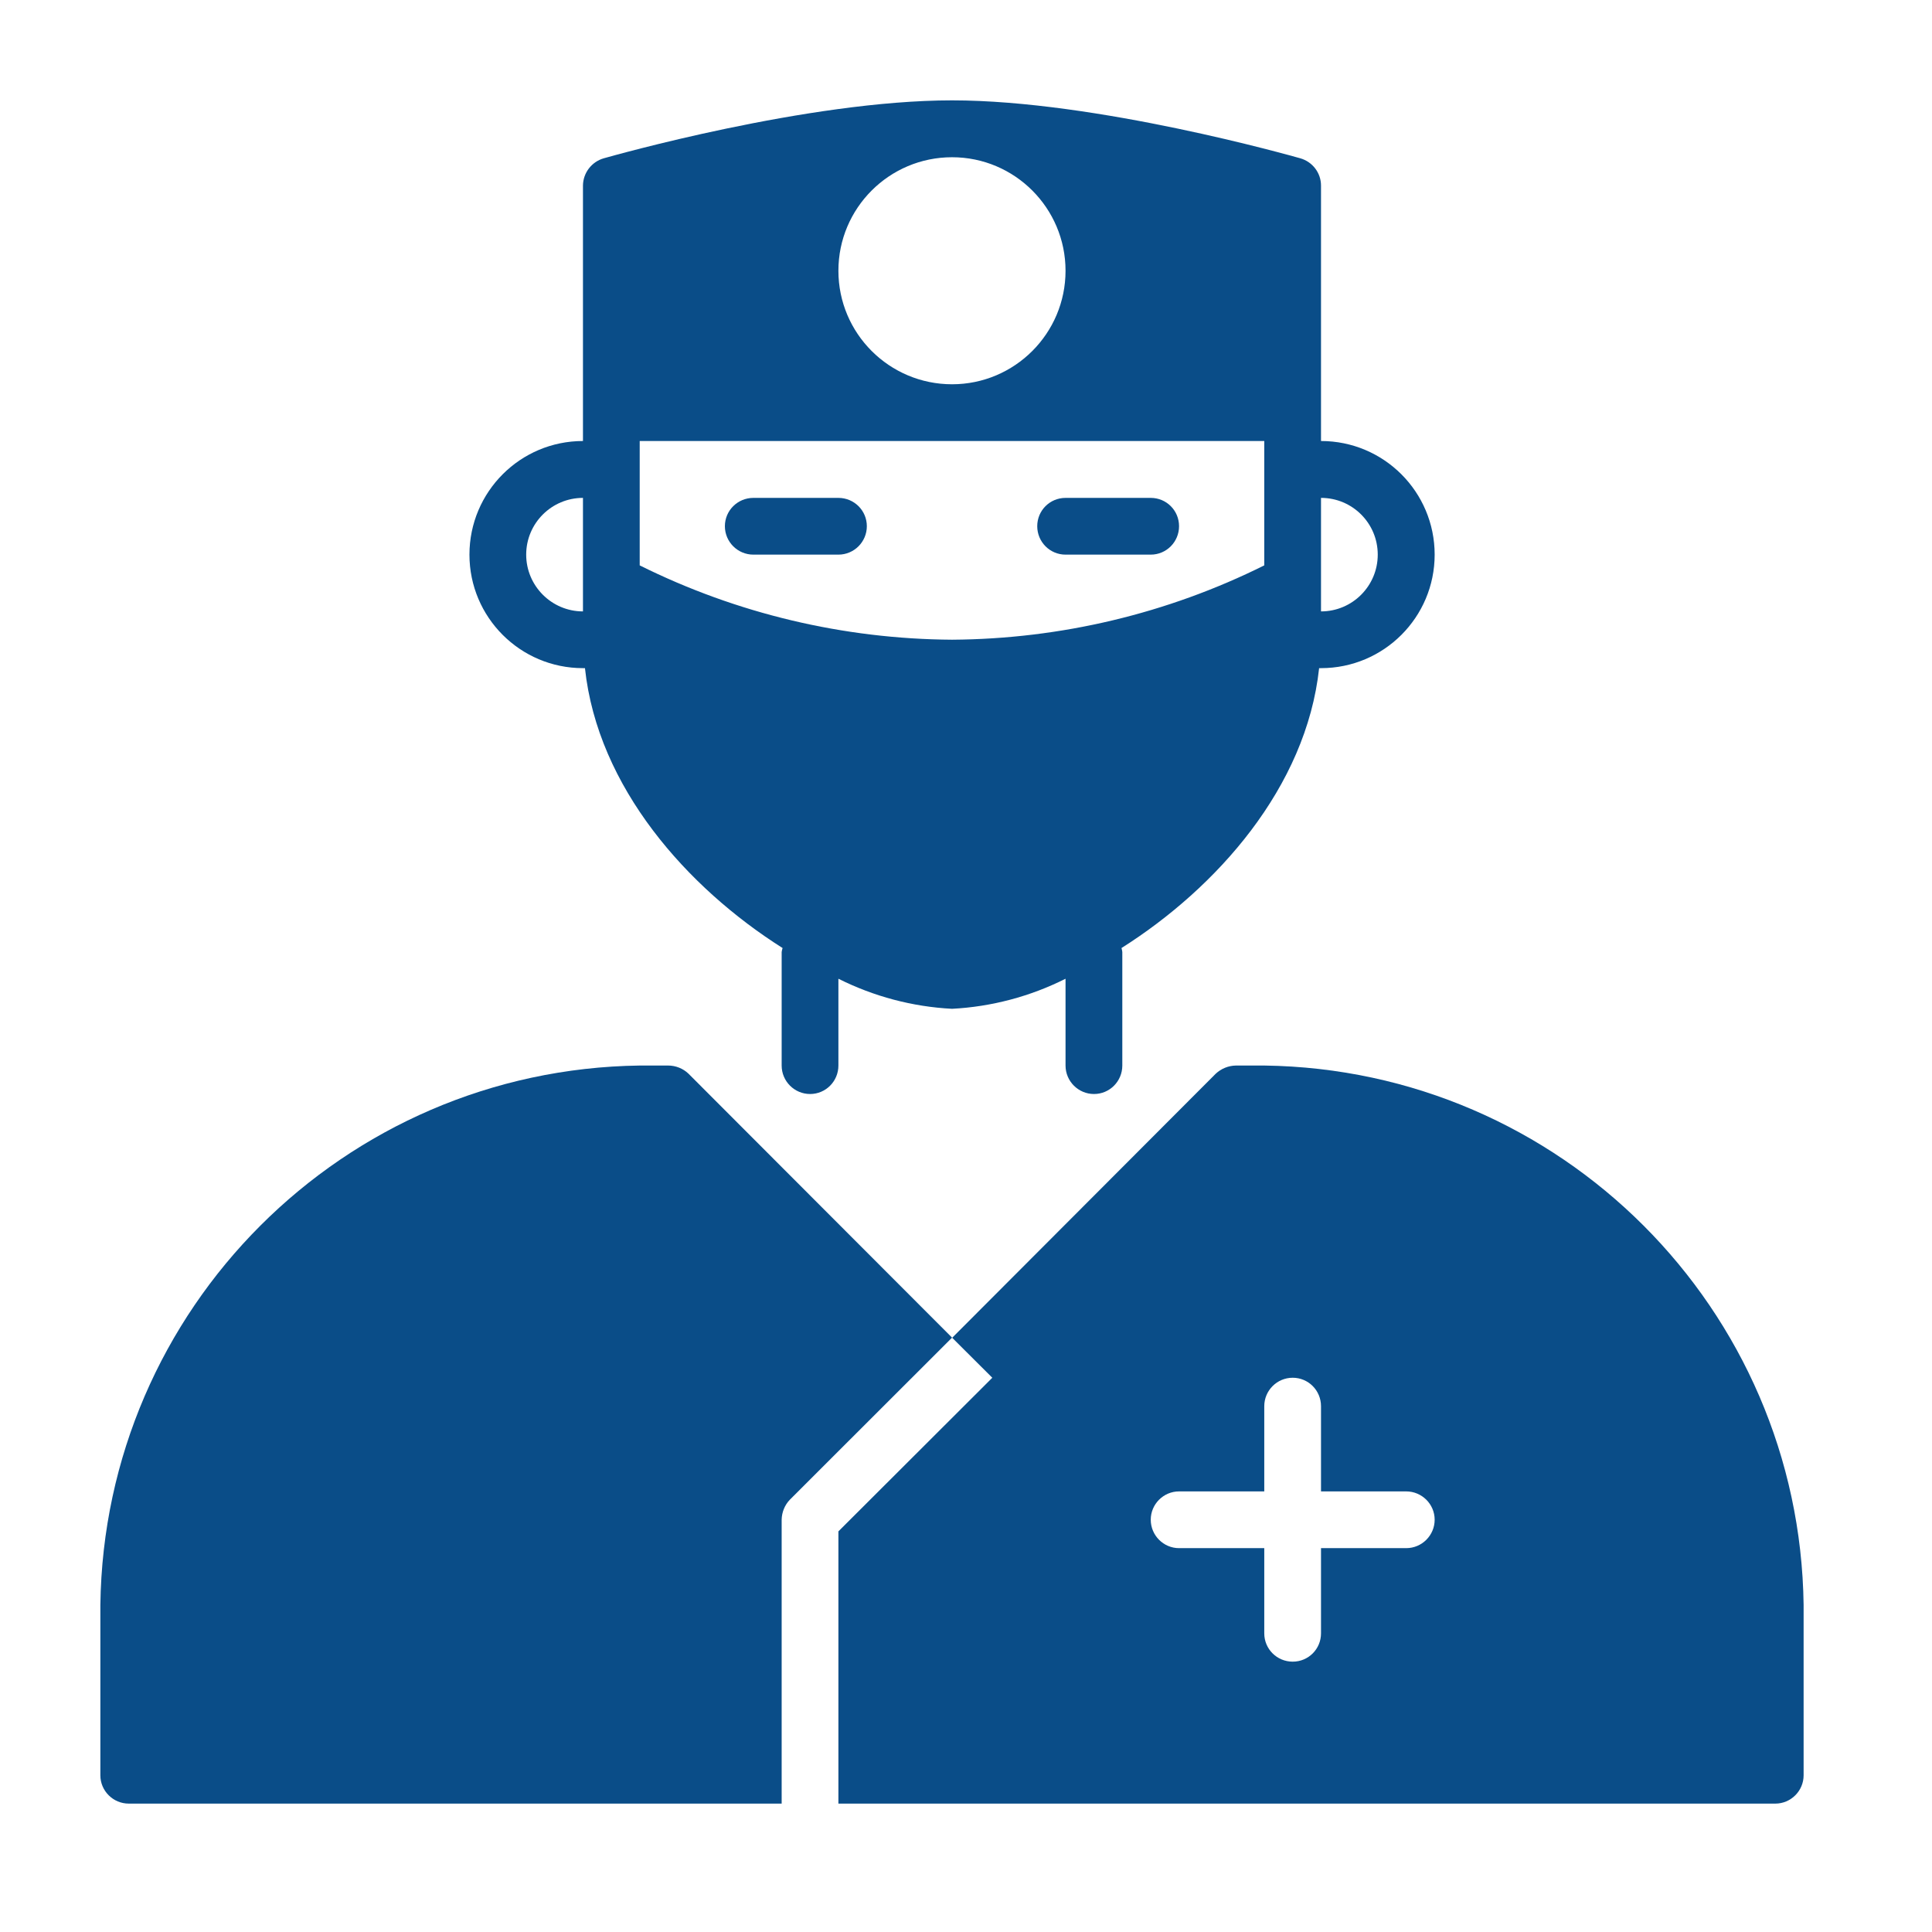
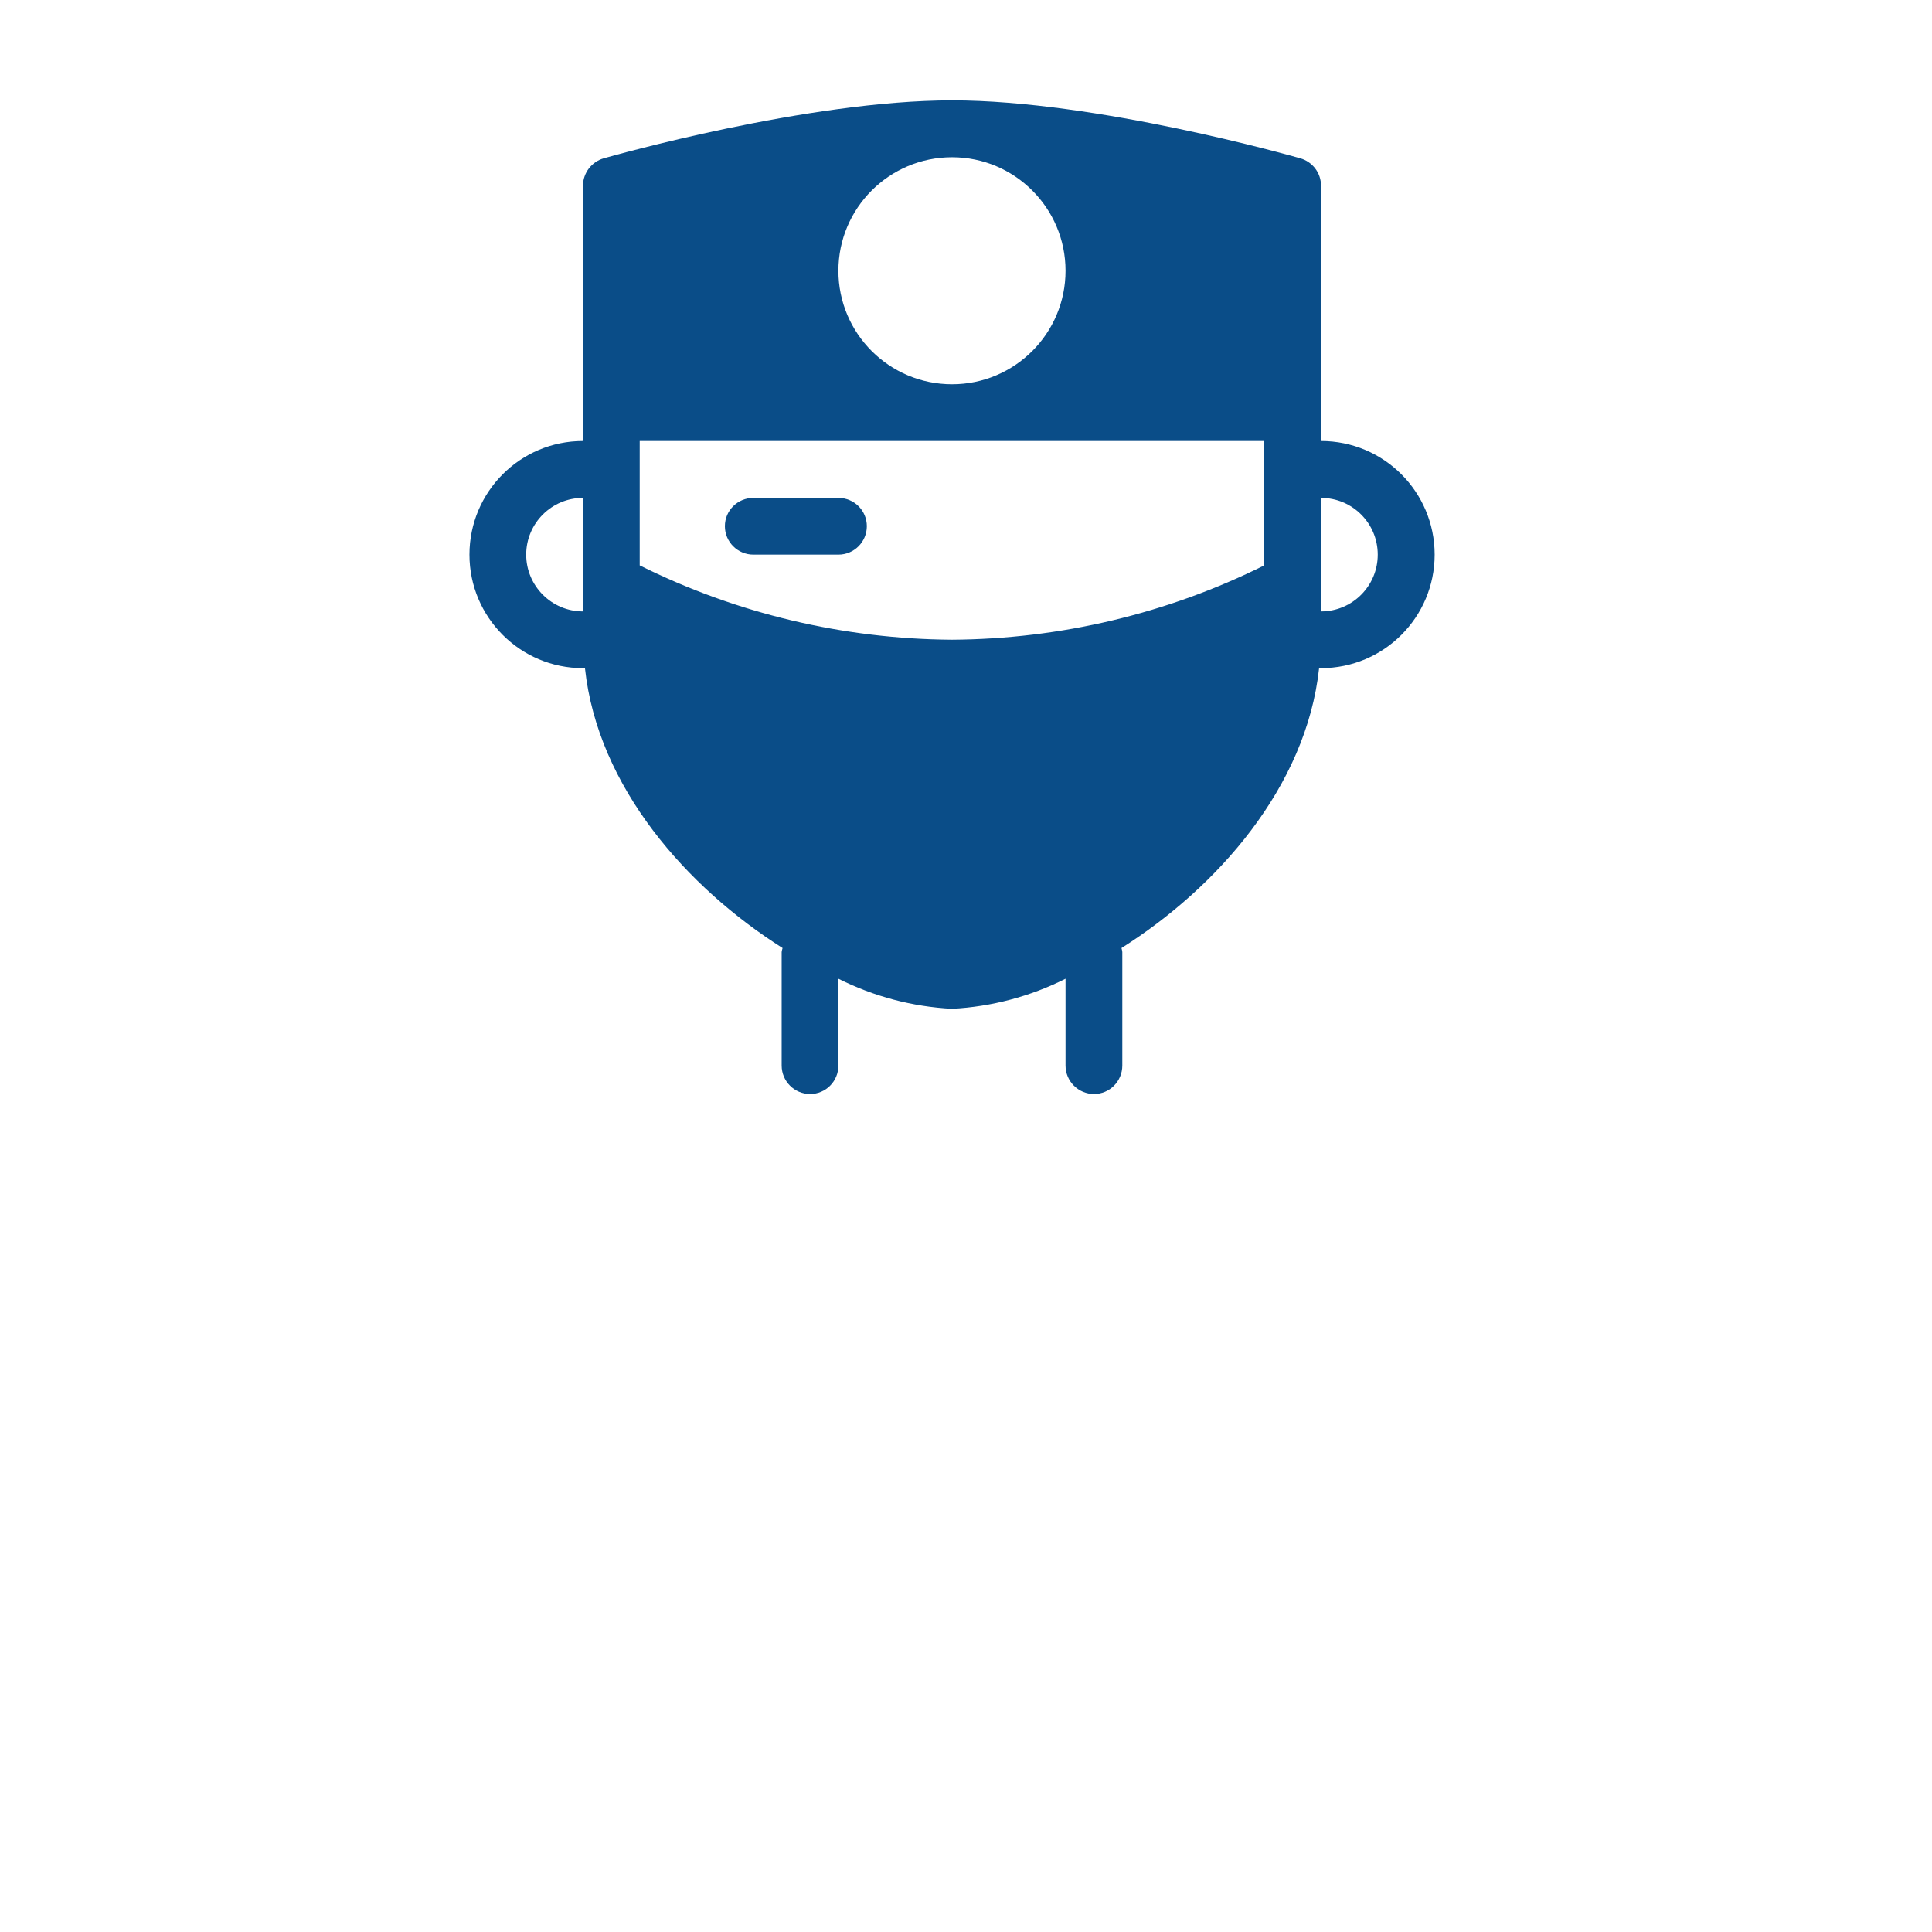
<svg xmlns="http://www.w3.org/2000/svg" width="75" zoomAndPan="magnify" viewBox="0 0 56.25 56.25" height="75" preserveAspectRatio="xMidYMid meet" version="1.0">
  <defs>
    <clipPath id="3826e0ba1d">
      <path d="M 13 2.922 L 42 2.922 L 42 32 L 13 32 Z M 13 2.922 " clip-rule="nonzero" />
    </clipPath>
    <clipPath id="0191d9557e">
      <path d="M 2.922 31 L 28 31 L 28 52.512 L 2.922 52.512 Z M 2.922 31 " clip-rule="nonzero" />
    </clipPath>
    <clipPath id="8e97c04061">
-       <path d="M 24 31 L 52.512 31 L 52.512 52.512 L 24 52.512 Z M 24 31 " clip-rule="nonzero" />
-     </clipPath>
+       </clipPath>
  </defs>
  <g clip-path="url(#3826e0ba1d)">
    <path fill="#0a4d88" d="M 38.461 12.84 L 38.461 5.402 C 38.461 5.035 38.215 4.711 37.859 4.609 C 37.621 4.543 31.918 2.922 27.719 2.922 C 23.52 2.922 17.816 4.543 17.578 4.609 C 17.223 4.711 16.977 5.035 16.973 5.402 L 16.973 12.84 C 15.148 12.84 13.668 14.32 13.668 16.148 C 13.668 17.973 15.148 19.453 16.973 19.453 L 17.031 19.453 C 17.402 22.926 20.016 25.852 22.785 27.602 C 22.773 27.641 22.762 27.68 22.758 27.719 L 22.758 31.023 C 22.758 31.48 23.129 31.852 23.586 31.852 C 24.043 31.852 24.41 31.48 24.41 31.023 L 24.41 28.496 C 25.441 29.012 26.566 29.312 27.719 29.371 C 28.867 29.312 29.996 29.012 31.023 28.496 L 31.023 31.023 C 31.023 31.48 31.395 31.852 31.852 31.852 C 32.309 31.852 32.676 31.48 32.676 31.023 L 32.676 27.719 C 32.672 27.68 32.664 27.641 32.652 27.602 C 35.422 25.852 38.031 22.926 38.406 19.453 L 38.461 19.453 C 40.289 19.453 41.77 17.973 41.77 16.148 C 41.77 14.32 40.289 12.84 38.461 12.84 Z M 16.973 17.801 C 16.062 17.801 15.32 17.059 15.32 16.148 C 15.32 15.234 16.062 14.496 16.973 14.496 Z M 27.719 4.578 C 29.543 4.578 31.023 6.059 31.023 7.883 C 31.023 9.707 29.543 11.188 27.719 11.188 C 25.891 11.188 24.41 9.707 24.41 7.883 C 24.41 6.059 25.891 4.578 27.719 4.578 Z M 36.809 16.461 C 33.984 17.867 30.875 18.605 27.719 18.625 C 24.562 18.605 21.453 17.867 18.625 16.461 L 18.625 12.84 L 36.809 12.84 Z M 38.461 17.801 L 38.461 14.496 C 39.375 14.496 40.113 15.234 40.113 16.148 C 40.113 17.059 39.375 17.801 38.461 17.801 Z M 38.461 17.801 " fill-opacity="1" fill-rule="nonzero" />
  </g>
  <path fill="#0a4d88" d="M 21.934 16.148 L 24.41 16.148 C 24.867 16.148 25.238 15.777 25.238 15.32 C 25.238 14.863 24.867 14.496 24.41 14.496 L 21.934 14.496 C 21.477 14.496 21.105 14.863 21.105 15.32 C 21.105 15.777 21.477 16.148 21.934 16.148 Z M 21.934 16.148 " fill-opacity="1" fill-rule="nonzero" />
-   <path fill="#0a4d88" d="M 31.023 16.148 L 33.504 16.148 C 33.961 16.148 34.328 15.777 34.328 15.32 C 34.328 14.863 33.961 14.496 33.504 14.496 L 31.023 14.496 C 30.566 14.496 30.199 14.863 30.199 15.32 C 30.199 15.777 30.566 16.148 31.023 16.148 Z M 31.023 16.148 " fill-opacity="1" fill-rule="nonzero" />
  <g clip-path="url(#0191d9557e)">
-     <path fill="#0a4d88" d="M 22.758 44.246 C 22.762 44.027 22.848 43.816 23 43.66 L 27.719 38.945 L 20.043 31.258 C 19.887 31.109 19.672 31.023 19.453 31.023 L 18.625 31.023 C 10 31.137 3.035 38.102 2.922 46.727 L 2.922 51.688 C 2.922 52.141 3.293 52.512 3.75 52.512 L 22.758 52.512 Z M 22.758 44.246 " fill-opacity="1" fill-rule="nonzero" />
-   </g>
+     </g>
  <g clip-path="url(#8e97c04061)">
-     <path fill="#0a4d88" d="M 36.809 31.023 L 35.984 31.023 C 35.762 31.027 35.555 31.113 35.395 31.262 L 27.723 38.949 L 28.891 40.113 L 24.41 44.586 L 24.41 52.512 L 51.688 52.512 C 52.141 52.512 52.512 52.141 52.512 51.688 L 52.512 46.727 C 52.398 38.102 45.434 31.137 36.809 31.023 Z M 40.941 45.074 L 38.461 45.074 L 38.461 47.555 C 38.461 48.012 38.094 48.379 37.637 48.379 C 37.18 48.379 36.809 48.012 36.809 47.555 L 36.809 45.074 L 34.328 45.074 C 33.875 45.074 33.504 44.703 33.504 44.246 C 33.504 43.793 33.875 43.422 34.328 43.422 L 36.809 43.422 L 36.809 40.941 C 36.809 40.484 37.18 40.113 37.637 40.113 C 38.094 40.113 38.461 40.484 38.461 40.941 L 38.461 43.422 L 40.941 43.422 C 41.398 43.422 41.77 43.793 41.77 44.246 C 41.77 44.703 41.398 45.074 40.941 45.074 Z M 40.941 45.074 " fill-opacity="1" fill-rule="nonzero" />
-   </g>
+     </g>
</svg>